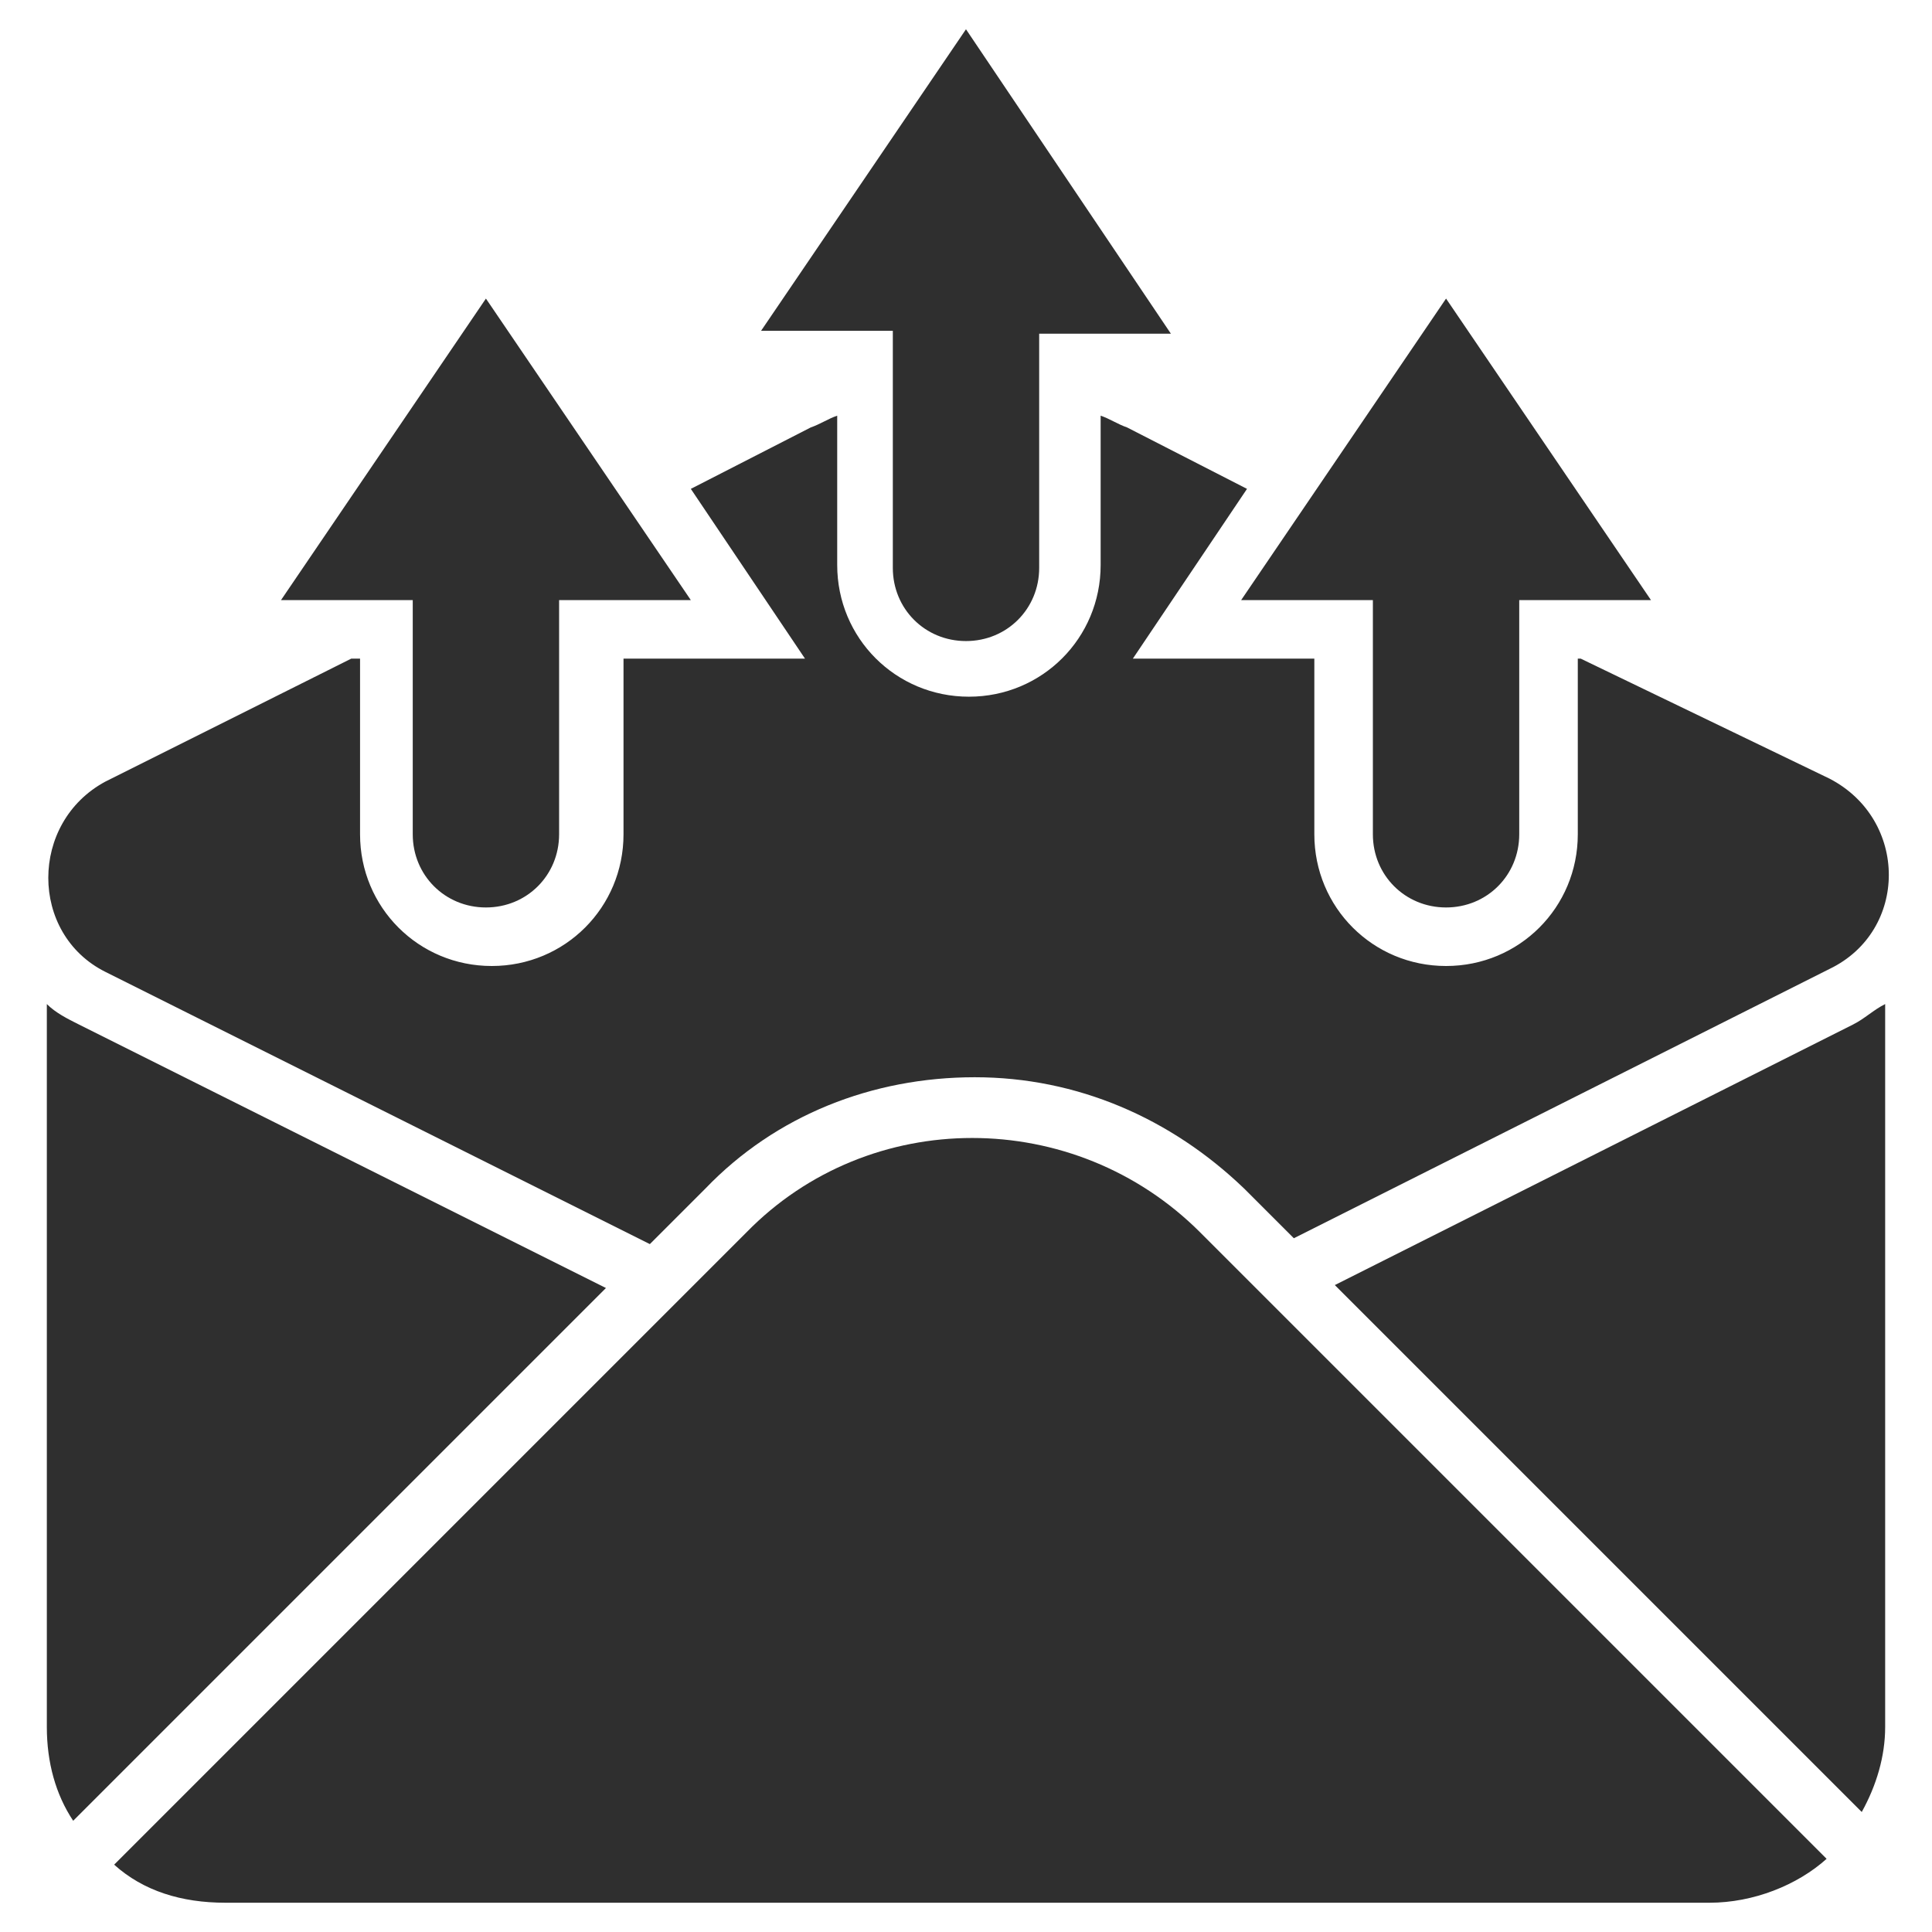
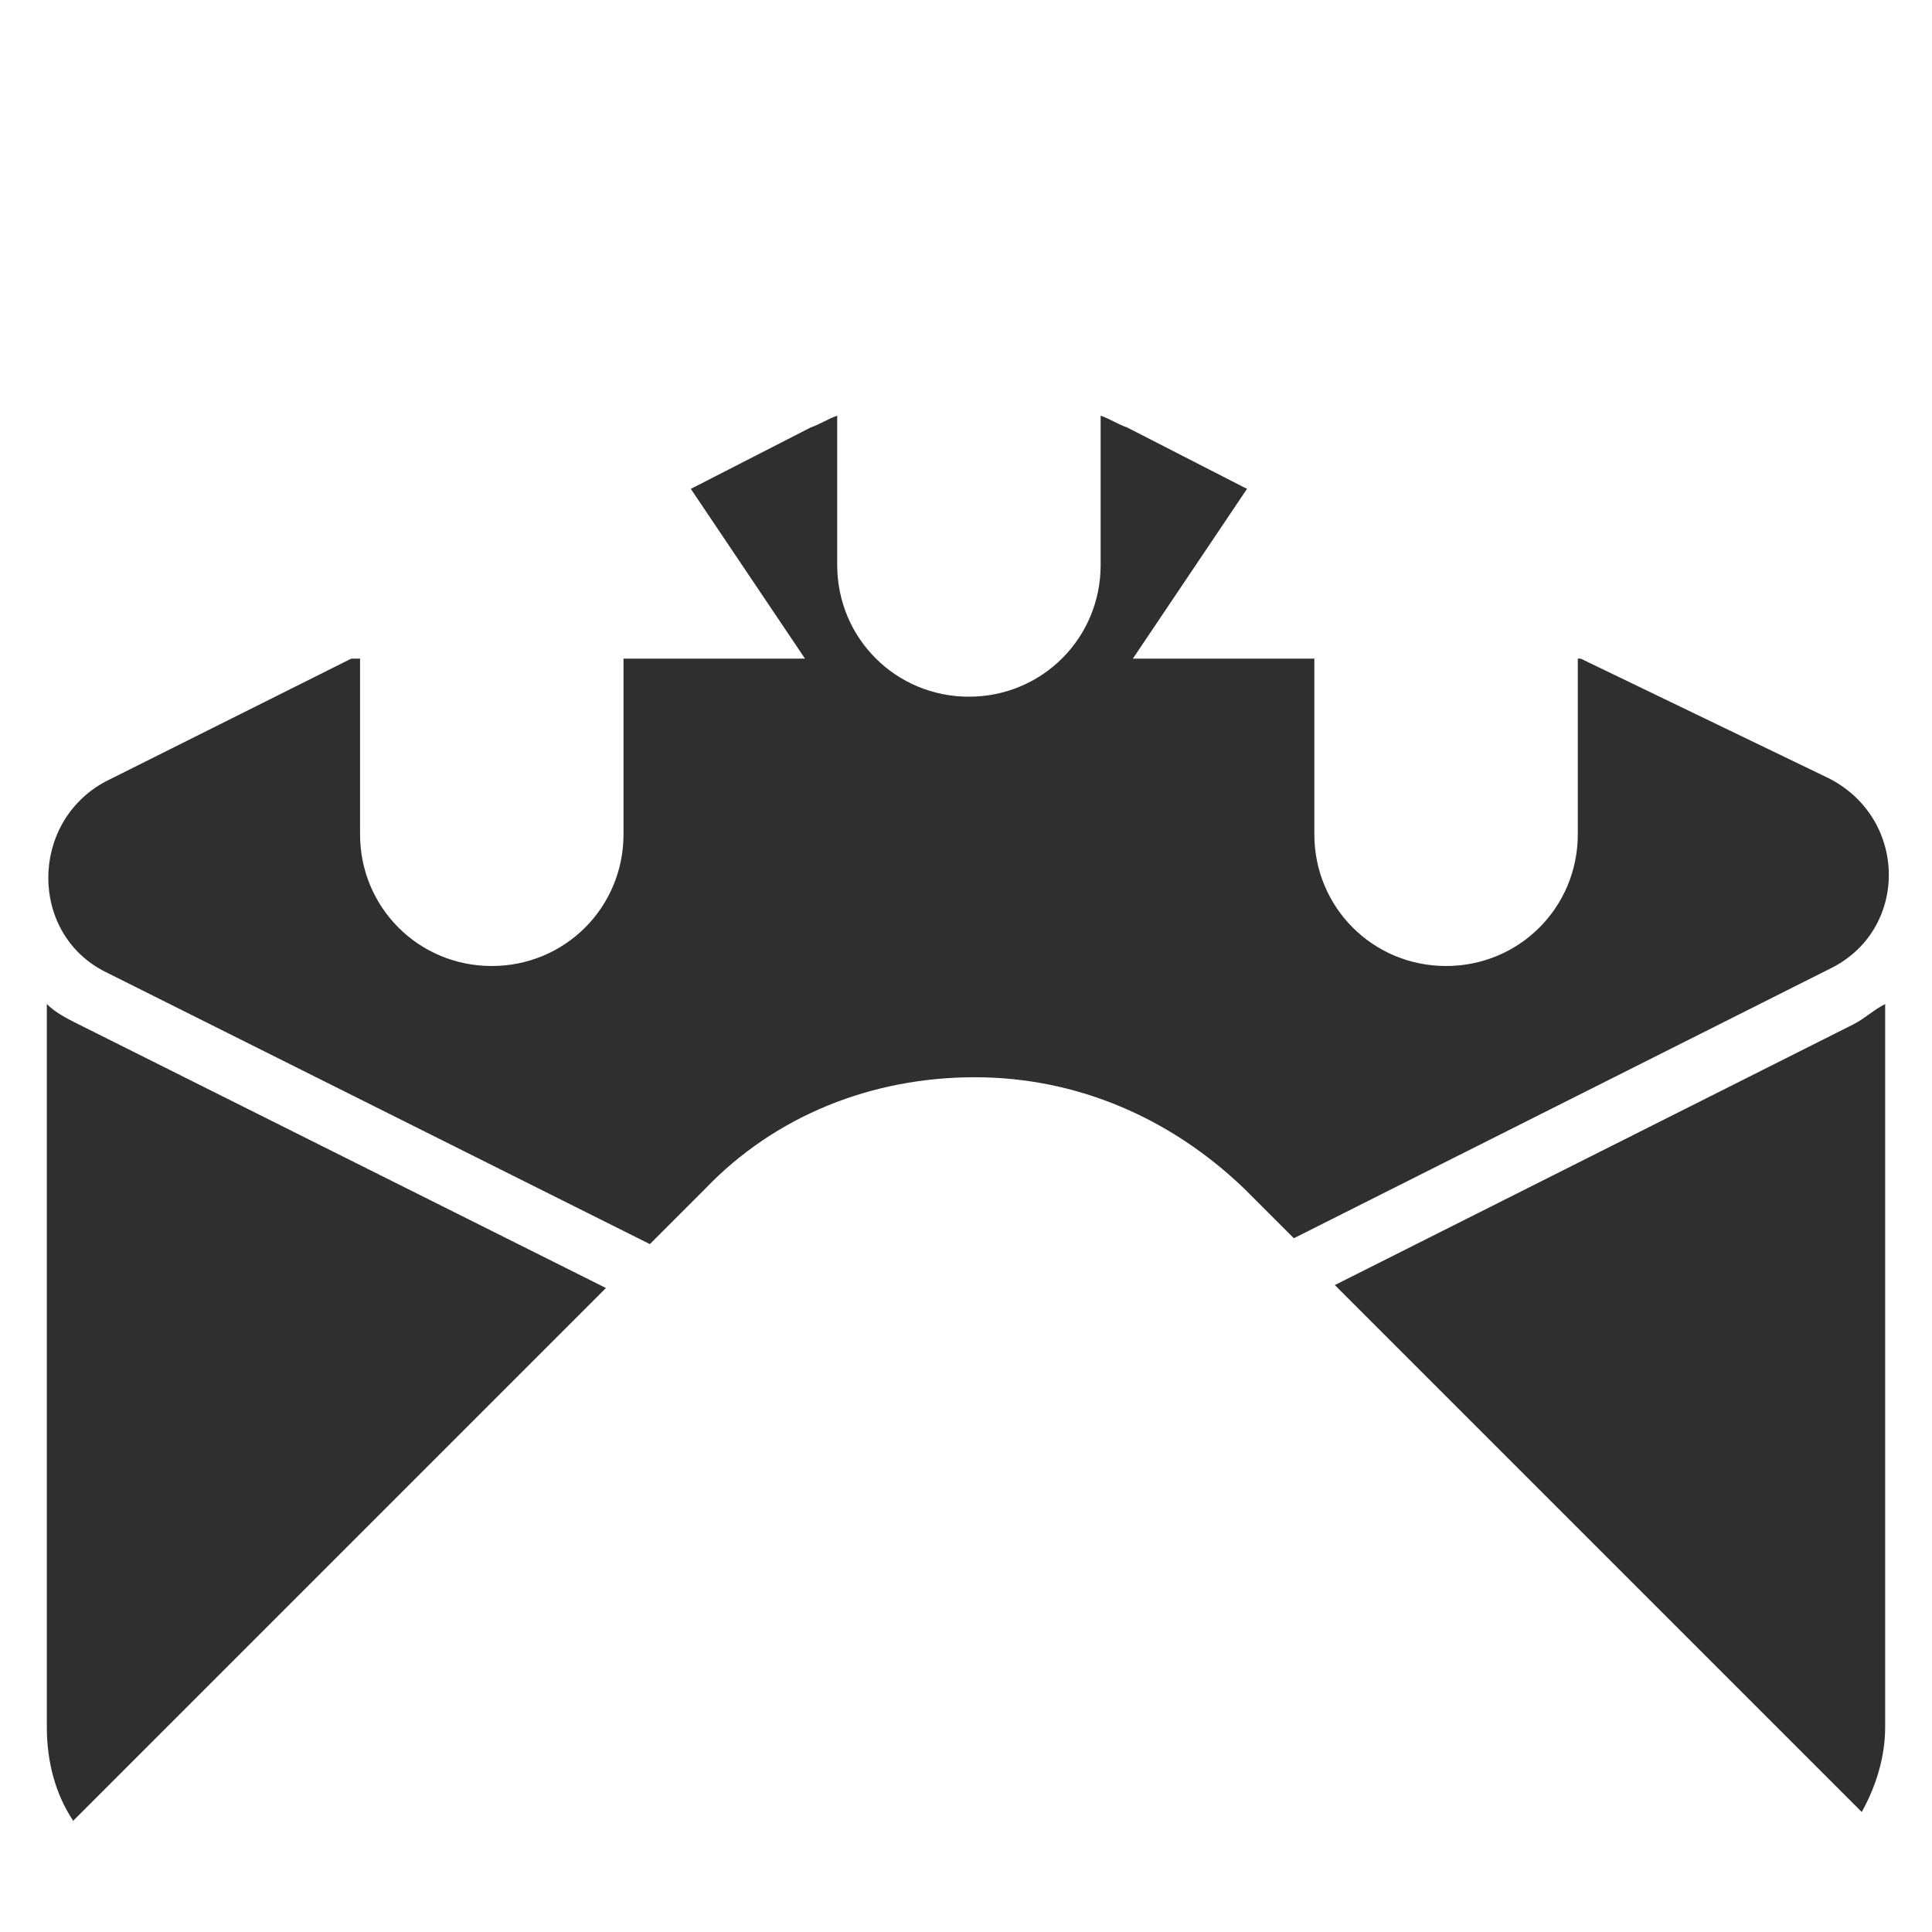
<svg xmlns="http://www.w3.org/2000/svg" width="107" height="107" viewBox="0 0 107 107" fill="none">
  <path d="M5.836 53.825L35.991 68.902L39.071 65.822C42.962 61.769 48.312 59.661 53.986 59.661C59.66 59.661 64.848 61.931 68.901 65.822L71.657 68.578L101.326 53.662C105.703 51.555 105.703 45.394 101.326 43.124L87.545 36.477H87.383V46.205C87.383 50.258 84.141 53.5 80.088 53.5C76.035 53.5 72.792 50.258 72.792 46.205V36.477H62.741L69.063 27.075L62.416 23.67C61.93 23.508 61.444 23.184 60.957 23.021V31.29C60.957 35.343 57.715 38.585 53.662 38.585C49.609 38.585 46.367 35.343 46.367 31.29V23.021C45.88 23.184 45.394 23.508 44.907 23.67L38.26 27.075L44.583 36.477H34.532V46.205C34.532 50.258 31.289 53.5 27.236 53.5C23.183 53.5 19.941 50.258 19.941 46.205V36.477H19.454L5.836 43.287C1.621 45.556 1.621 51.717 5.836 53.825ZM102.623 56.743L73.927 71.171L103.109 100.353C103.92 98.894 104.406 97.273 104.406 95.652V55.608C103.757 55.932 103.271 56.419 102.623 56.743ZM4.377 56.743C3.729 56.419 3.08 56.094 2.594 55.608V95.652C2.594 97.597 3.08 99.381 4.053 100.84L33.559 71.334L4.377 56.743Z" fill="#2F2F2F" />
-   <path d="M41.34 68.253L6.322 103.271C7.943 104.73 10.051 105.379 12.483 105.379H94.678C97.11 105.379 99.542 104.406 101.163 102.947L66.469 68.253C59.498 61.282 48.15 61.282 41.34 68.253ZM49.447 31.451C49.447 33.721 51.23 35.504 53.499 35.504C55.769 35.504 57.553 33.721 57.553 31.451V18.482H64.848L53.499 1.621L42.151 18.32H49.447V31.451ZM22.859 46.204C22.859 48.474 24.642 50.258 26.912 50.258C29.181 50.258 30.965 48.474 30.965 46.204V33.235H38.26L26.912 16.536L15.563 33.235H22.859V46.204ZM76.034 33.235V46.204C76.034 48.474 77.818 50.258 80.087 50.258C82.357 50.258 84.14 48.474 84.14 46.204V33.235H91.436L80.087 16.536L68.739 33.235H76.034Z" fill="#2F2F2F" />
</svg>